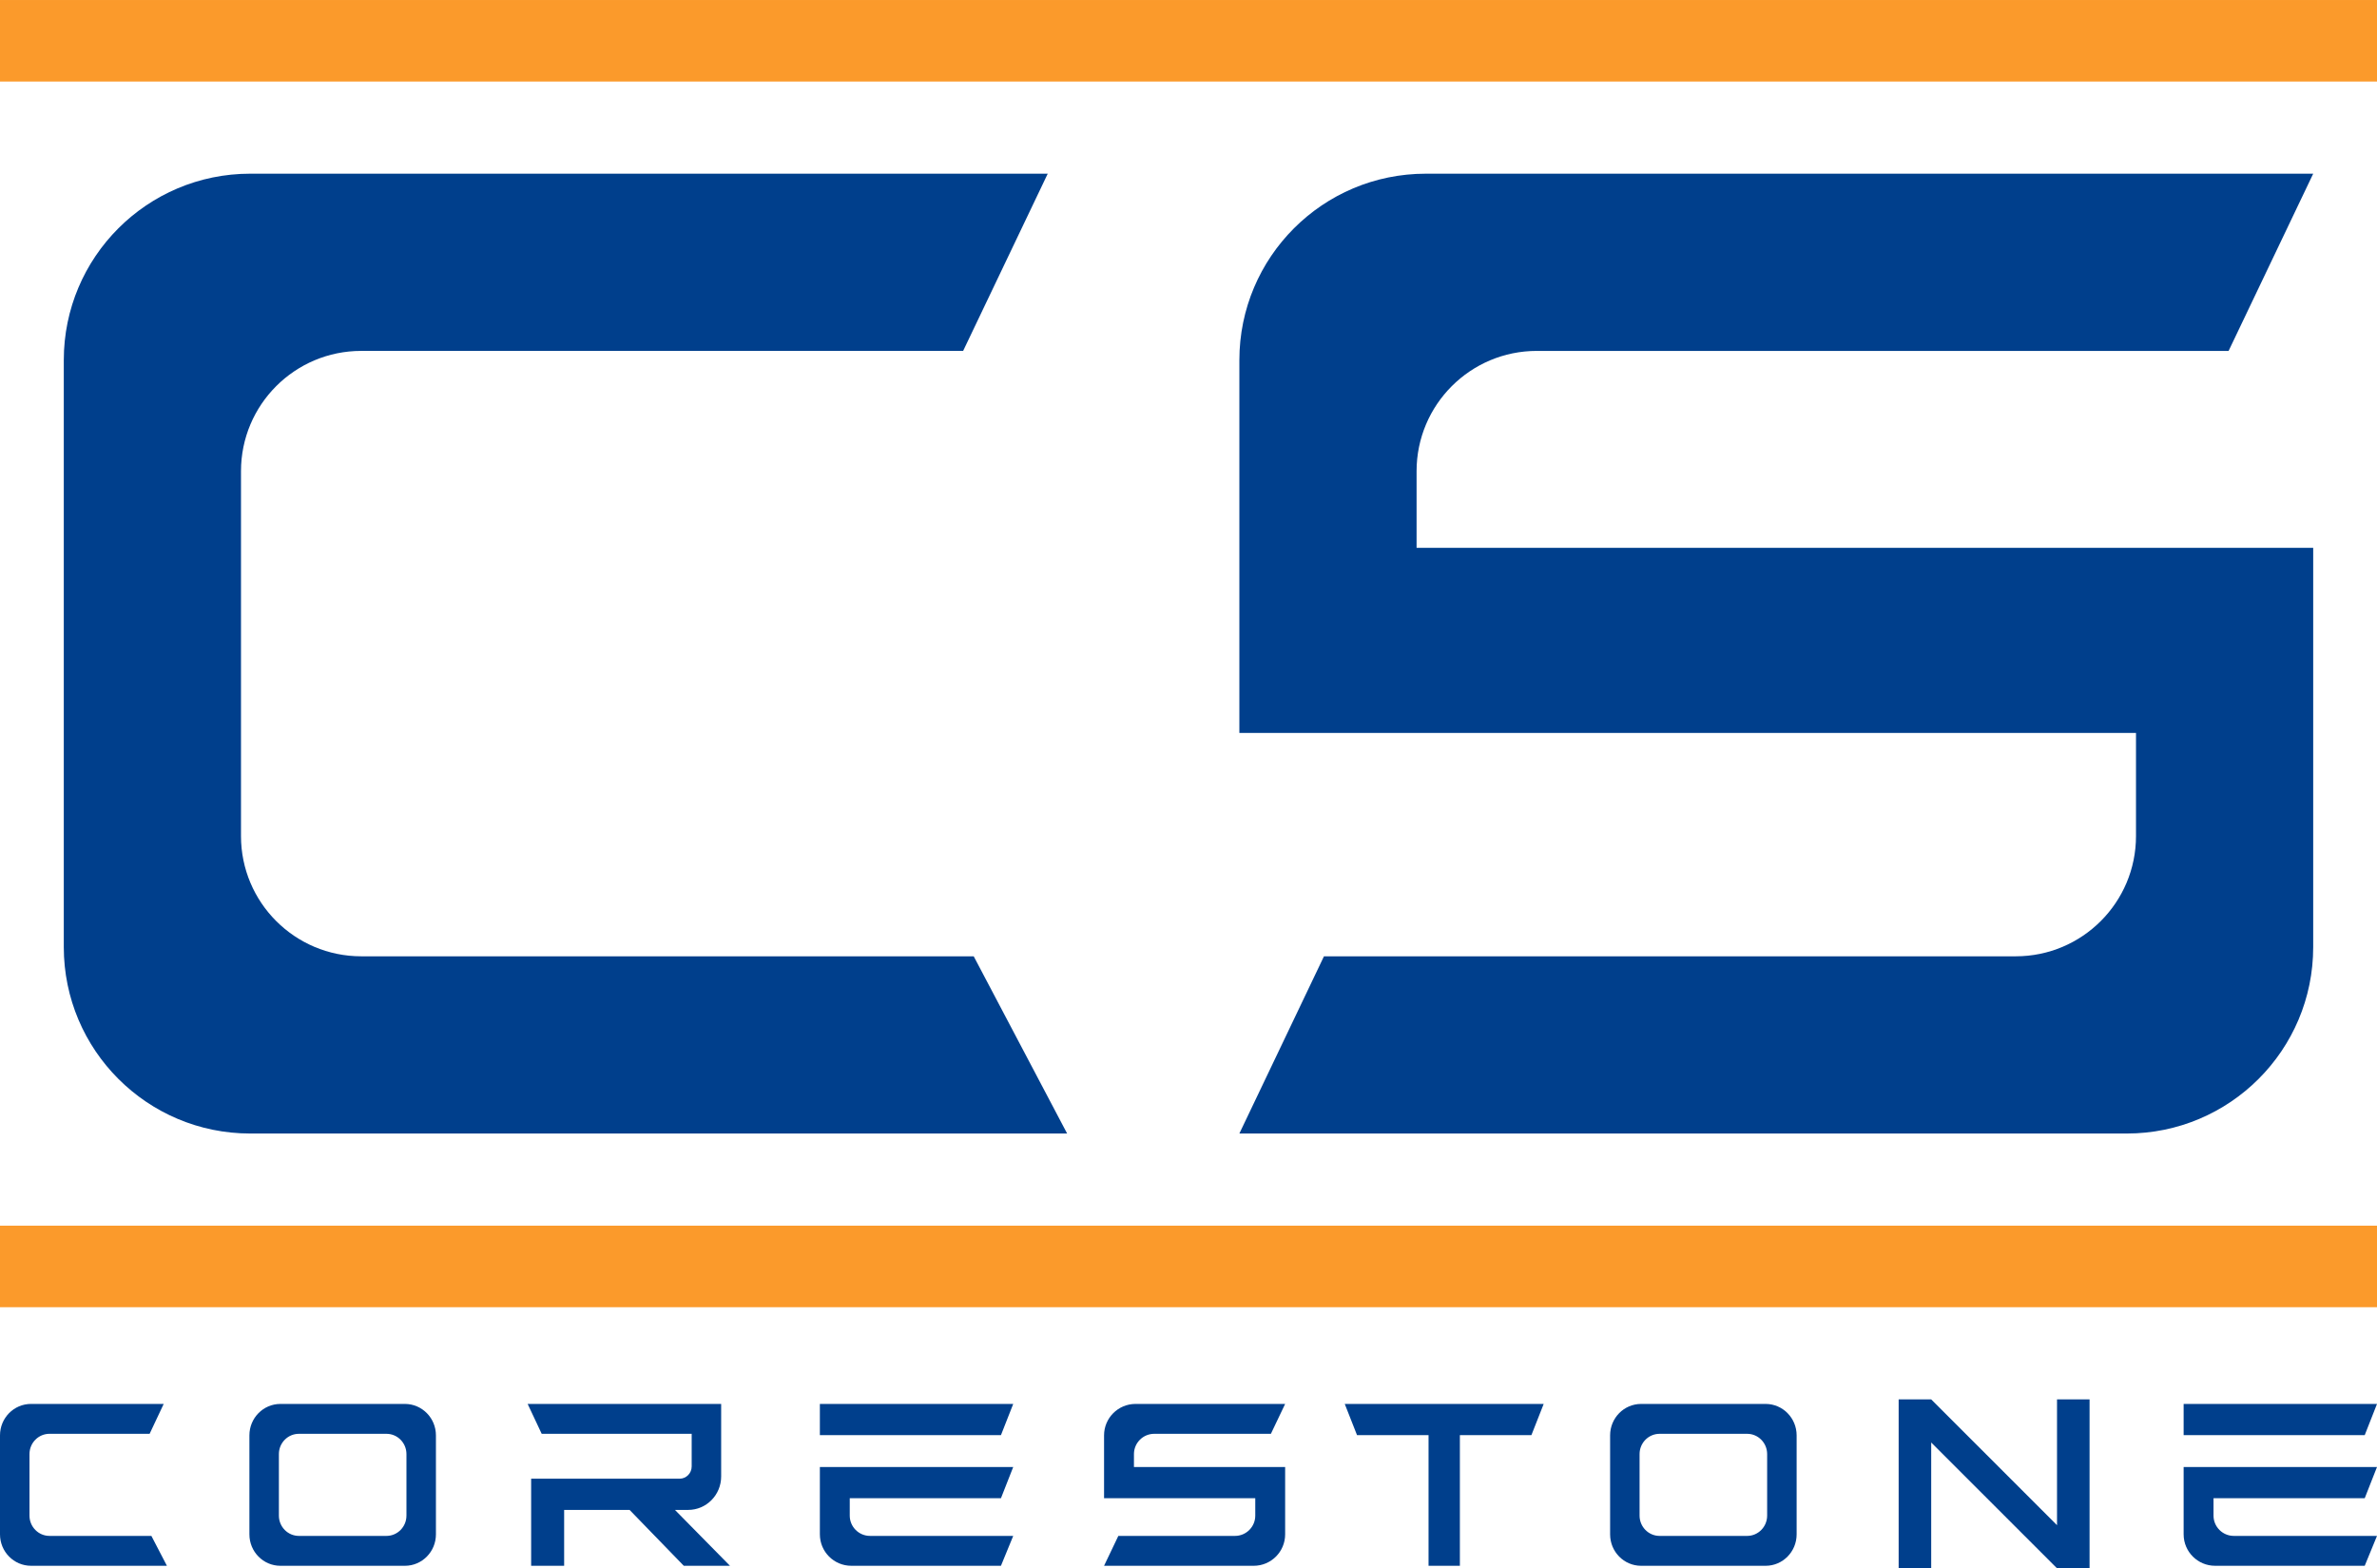
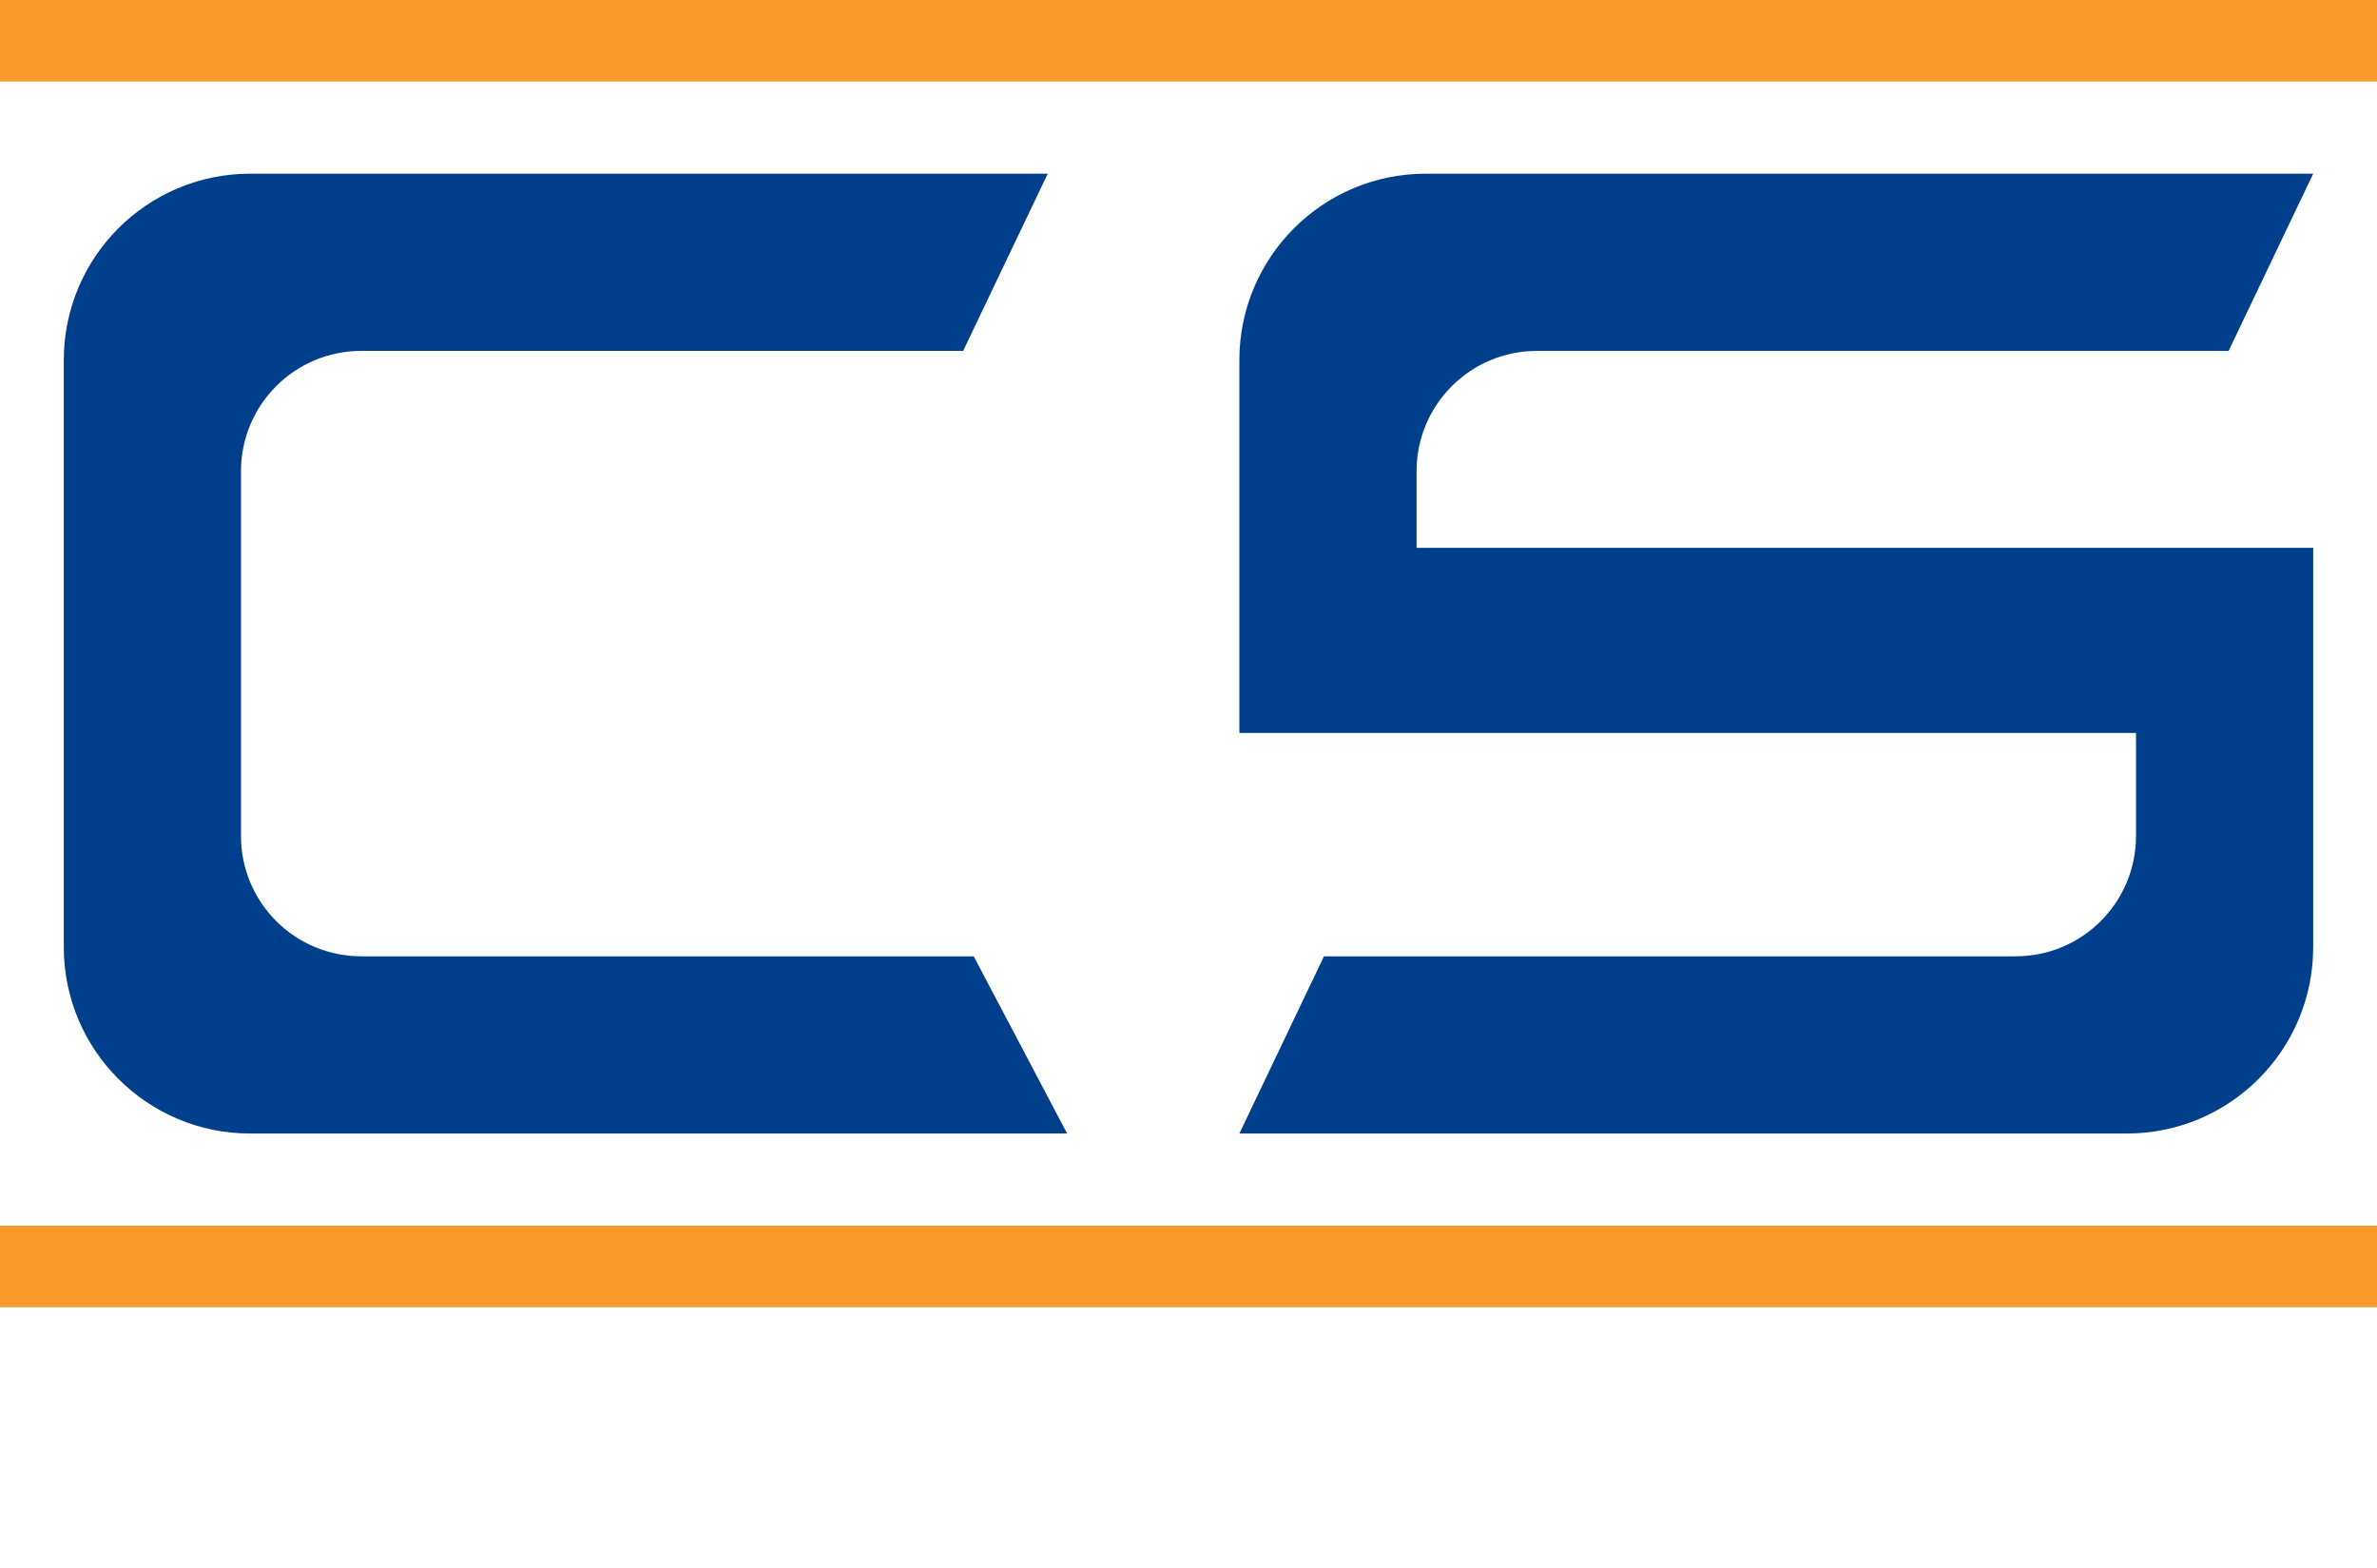
<svg xmlns="http://www.w3.org/2000/svg" xml:space="preserve" width="45mm" height="29.688mm" version="1.1" style="shape-rendering:geometricPrecision; text-rendering:geometricPrecision; image-rendering:optimizeQuality; fill-rule:evenodd; clip-rule:evenodd" viewBox="0 0 4498.94 2968.07">
  <defs>
    <style type="text/css">
   
    .fil0 {fill:#003F8C;fill-rule:nonzero}
    .fil1 {fill:#FB9A2B;fill-rule:nonzero}
   
  </style>
  </defs>
  <g id="Слой_x0020_1">
    <g id="_1584391868144">
      <path class="fil0" d="M2019.76 2145.22l-1546.17 0c-194.86,0 -352.85,-157.98 -352.85,-352.84l0 -1110.85c0,-194.86 157.98,-352.83 352.85,-352.83l1509.46 0 -160.11 335.38 -1139.19 0c-125.72,0 -227.62,101.92 -227.62,227.61l0 690.53c0,125.69 101.9,227.61 227.62,227.61l1159.2 0 176.81 335.39zm661.39 -1253.52c0,-125.69 101.9,-227.61 227.59,-227.61l1309.33 0 160.11 -335.38 -1679.58 0c-194.88,0 -352.85,157.96 -352.85,352.83l0 355.28 0 200.15 0 150.11 1697.04 0 0 195.14c0,125.69 -101.9,227.61 -227.6,227.61l-1309.33 0 -160.11 335.39 1679.6 0c194.86,0 352.83,-157.98 352.83,-352.84l0 -405.3 0 -150.11 0 -200.15 -1697.03 0 0 -145.12z" />
      <polygon class="fil1" points="4498.94,2473.93 -0,2473.93 -0,2319.65 4498.94,2319.65 " />
-       <path class="fil0" d="M315.93 2963.28l-257.21 0c-32.42,0 -58.72,-26.61 -58.72,-59.52l0 -187.32c0,-32.84 26.29,-59.49 58.72,-59.49l251.12 0 -26.64 56.55 -189.54 0c-20.91,0 -37.85,17.18 -37.85,38.38l0 116.45c0,21.19 16.95,38.39 37.85,38.39l192.86 0 29.4 56.55zm3577.38 -314.89l0 238.07 -238.13 -238.07 -61.61 0 0 319.67 61.61 0 0 -238.1 238.13 238.1 61.61 0 0 -319.67 -61.61 0zm-1051.35 8.57l-101.94 0 -13.08 0 -101.94 0 -79.81 0 23.25 59.06 135.37 0 0 247.26 59.31 0 0 -247.26 135.38 0 23.25 -59.06 -79.8 0zm1633.74 59.06l23.25 -59.06 -79.8 0 -286.19 0 0 33.77 0 25.28 56.57 0 286.17 0zm-342.74 60.35l0 33.74 0 25.34 0 68.31c0,32.9 26.66,59.52 59.51,59.52l283.23 0 23.25 -56.55 -271.06 0c-21.19,0 -38.37,-17.21 -38.37,-38.39l0 -32.89 286.17 0 23.25 -59.09 -79.8 0 -286.19 0zm-2238.45 -60.35l23.22 -59.06 -79.77 0 -286.19 0 0 33.77 0 25.28 56.57 0 286.17 0zm-342.74 60.35l0 33.74 0 25.34 0 68.31c0,32.9 26.61,59.52 59.48,59.52l283.26 0 23.22 -56.55 -271.03 0c-21.21,0 -38.37,-17.21 -38.37,-38.39l0 -32.89 286.17 0 23.22 -59.09 -79.77 0 -286.19 0zm-257.59 186.92l87.44 0 -104.14 -105.73 25.04 0c34.47,0 62.42,-28.36 62.42,-63.31l0 -137.29 -366.28 0 26.6 56.55 283.88 0 0 61.77c0,12.81 -10.24,23.2 -22.86,23.2l-280.99 0 0 11.63 0 22.11 0 25.33 0 105.73 62.46 0 0 -105.73 123.86 0 102.58 105.73zm852.04 -211.39c0,-21.21 17.22,-38.38 38.38,-38.38l220.82 0 26.97 -56.55 -283.23 0c-32.84,0 -59.51,26.64 -59.51,59.49l0 59.92 0 33.74 0 25.32 286.19 0 0 32.91c0,21.19 -17.19,38.39 -38.39,38.39l-220.78 0 -27.02 56.55 283.26 0c32.86,0 59.48,-26.61 59.48,-59.52l0 -68.33 0 -25.32 0 -33.74 -286.17 0 0 -24.47zm1195.54 -94.93l-68.06 0 -66.41 0 -101.14 0c-32.42,0 -58.7,26.64 -58.7,59.49l0 187.32c0,32.9 26.27,59.52 58.7,59.52l100.39 0 51.72 0 83.51 0c32.41,0 58.71,-26.61 58.71,-59.52l0 -187.32c0,-32.84 -26.29,-59.49 -58.71,-59.49zm2.91 211.38c0,21.19 -16.99,38.39 -37.86,38.39l-50.59 0 -44.51 0 -70.6 0c-20.93,0 -37.88,-17.21 -37.88,-38.39l0 -116.45c0,-21.21 16.96,-38.38 37.88,-38.38l61 0 58.67 0 46.04 0c20.88,0 37.86,17.18 37.86,38.38l0 116.45zm-2578.3 -211.38l-68.05 0 -66.42 0 -101.14 0c-32.41,0 -58.7,26.64 -58.7,59.49l0 187.32c0,32.9 26.28,59.52 58.7,59.52l100.4 0 51.72 0 83.5 0c32.42,0 58.72,-26.61 58.72,-59.52l0 -187.32c0,-32.84 -26.29,-59.49 -58.72,-59.49zm2.91 211.38c0,21.19 -16.95,38.39 -37.87,38.39l-50.58 0 -44.5 0 -70.61 0c-20.92,0 -37.87,-17.21 -37.87,-38.39l0 -116.45c0,-21.21 16.96,-38.38 37.87,-38.38l61 0 58.67 0 46.03 0c20.93,0 37.87,17.18 37.87,38.38l0 116.45z" />
      <polygon class="fil1" points="4498.94,154.28 -0,154.28 -0,0.01 4498.94,0.01 " />
    </g>
  </g>
</svg>